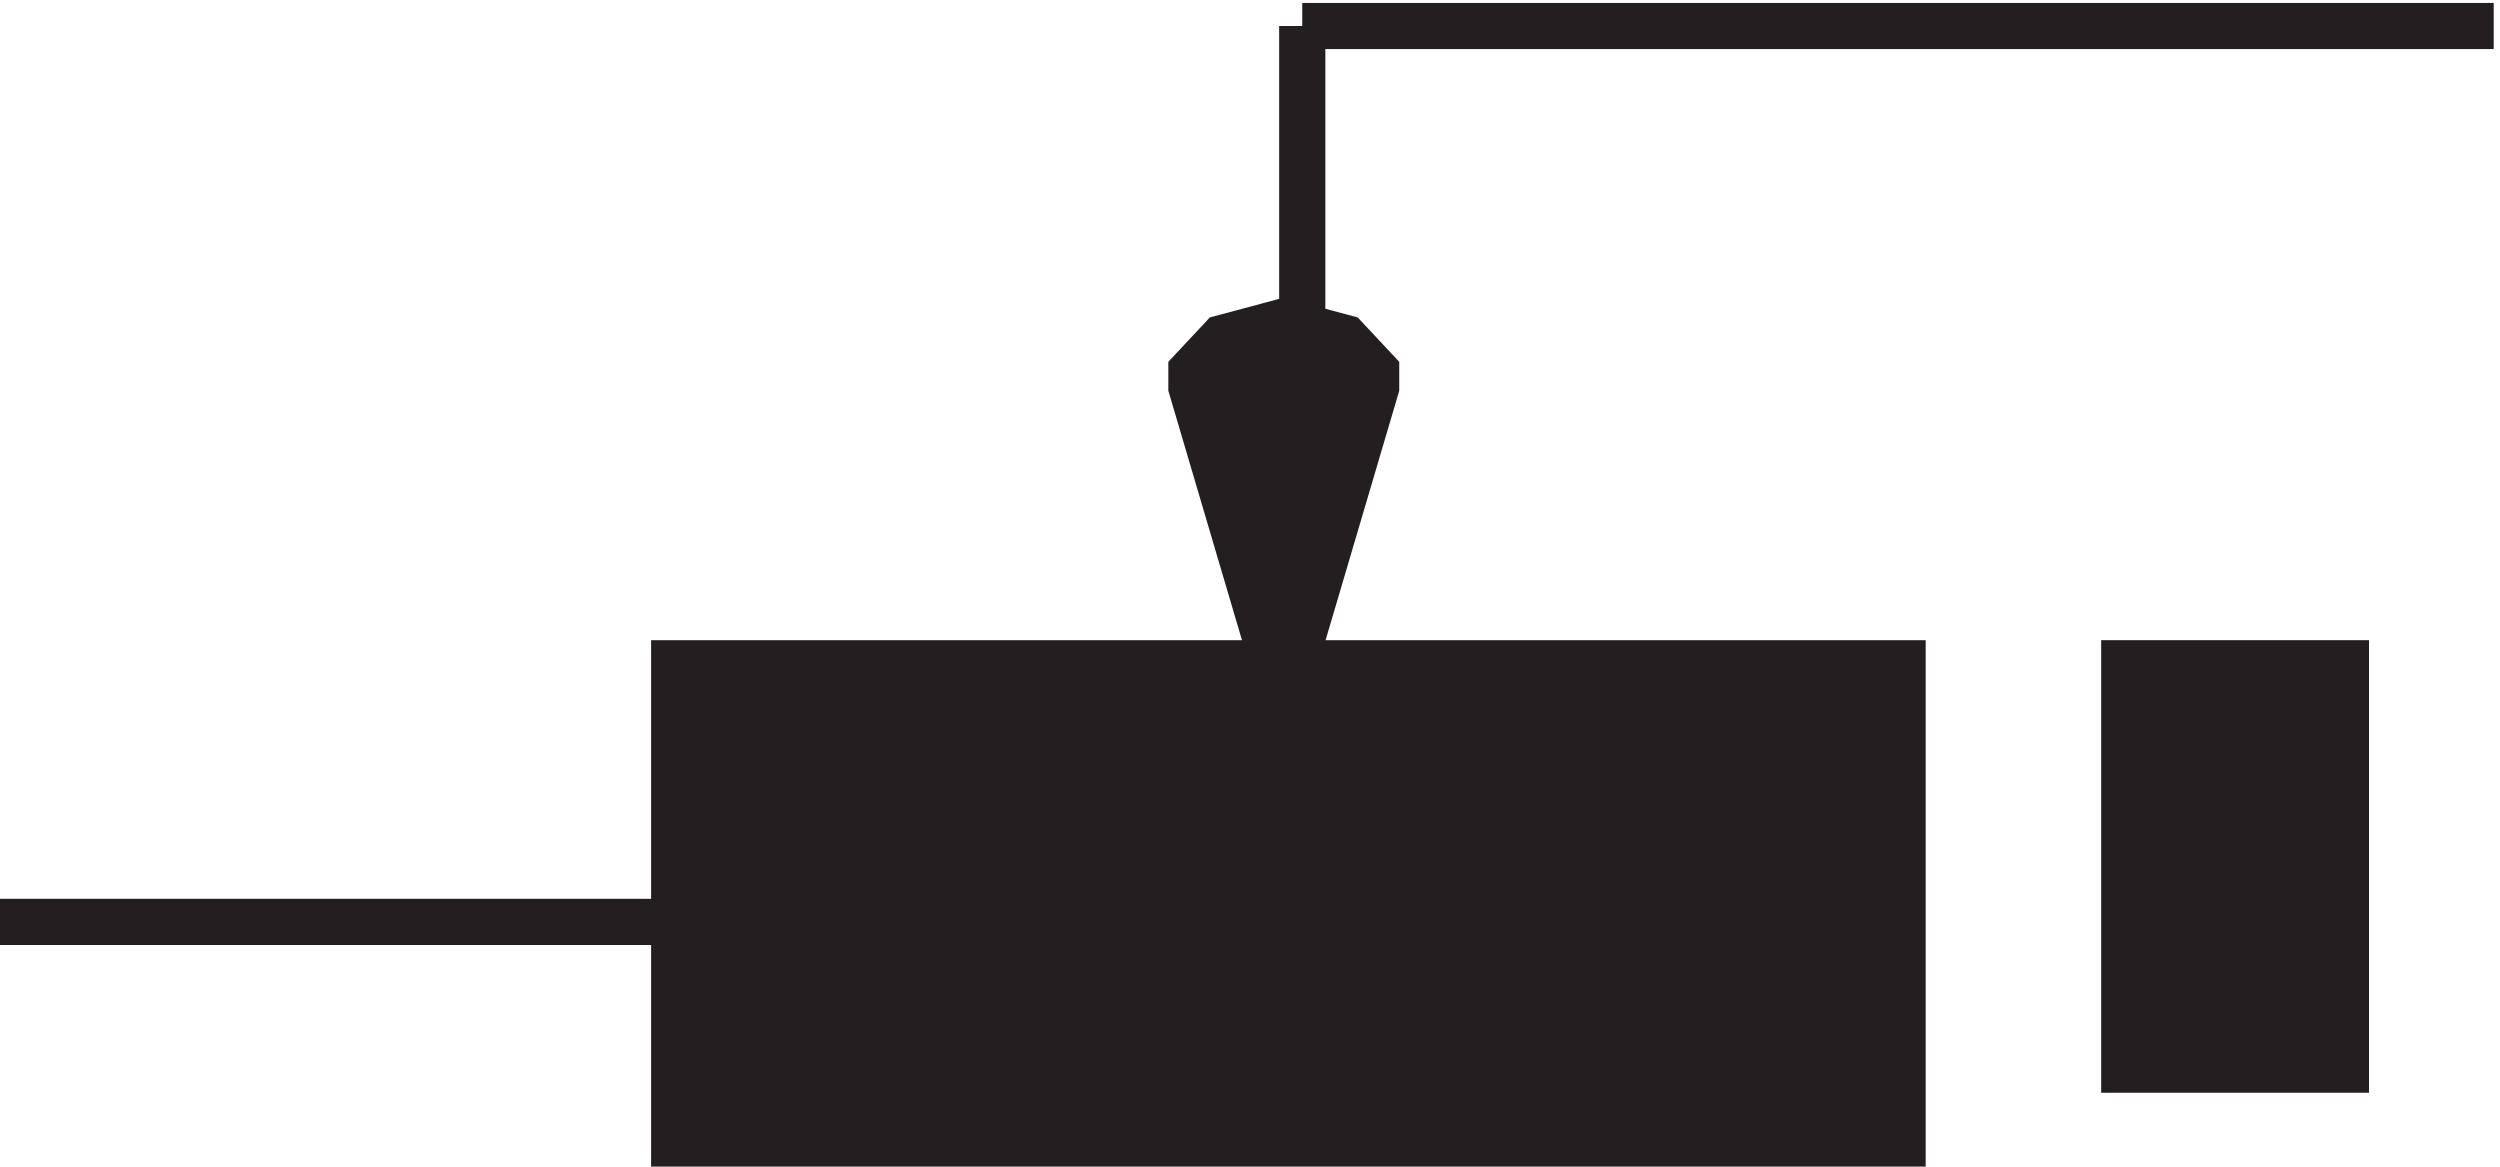
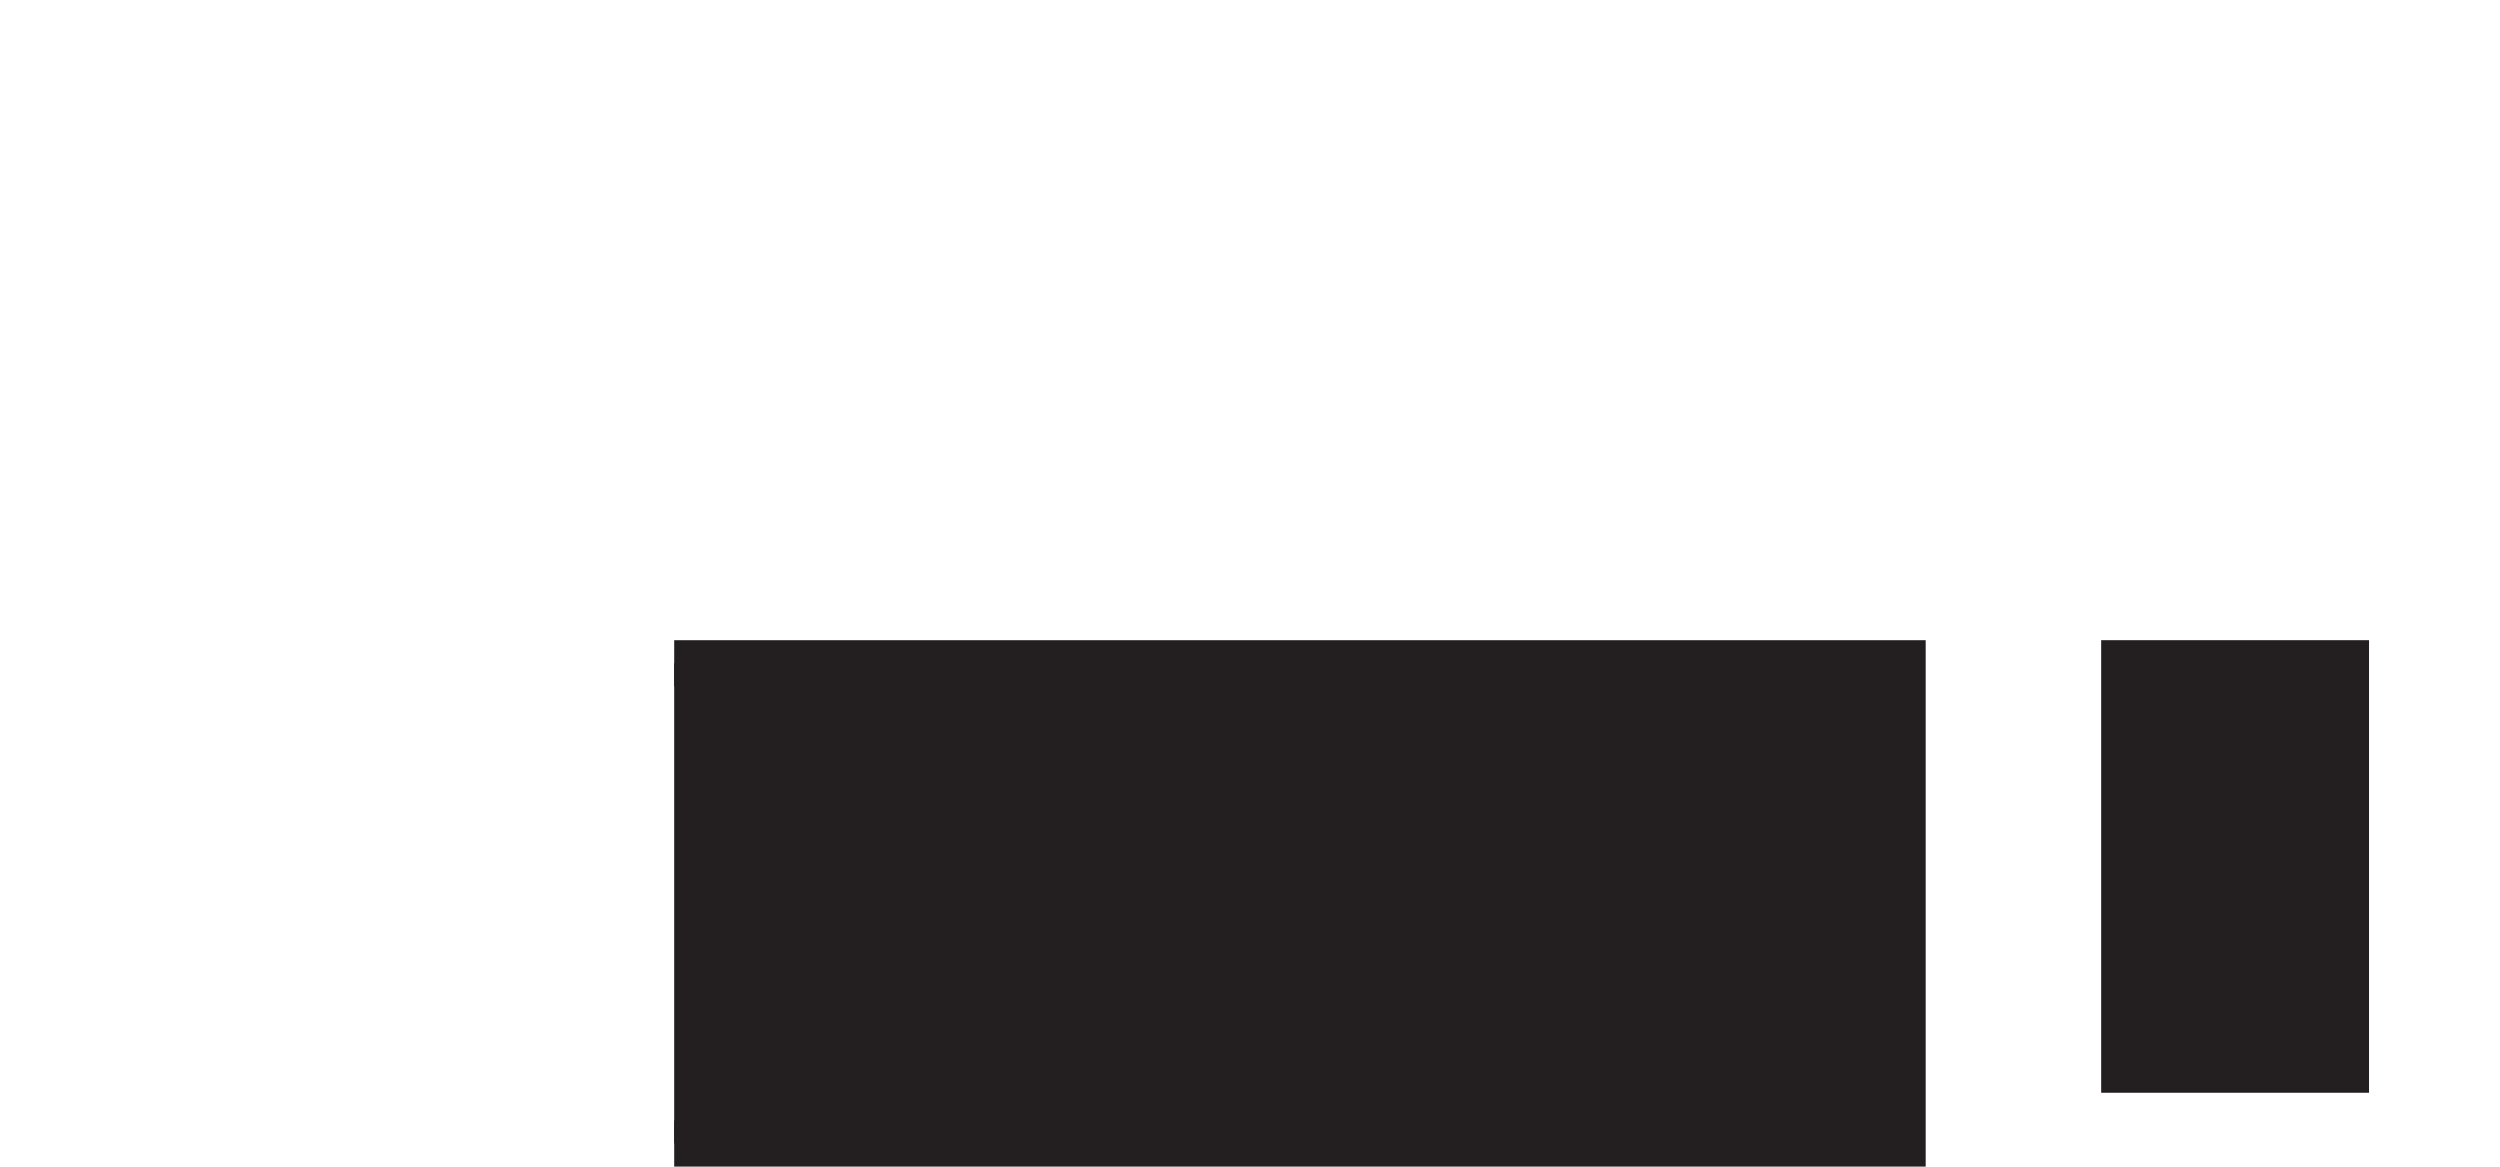
<svg xmlns="http://www.w3.org/2000/svg" xml:space="preserve" width="54" height="25.199">
  <path d="M112.832 81.168h199.5v-78h-199.5v78" style="fill:#231f20;fill-opacity:1;fill-rule:evenodd;stroke:none" transform="matrix(.133 0 0 -.133 -.444 25.122)" />
-   <path d="M112.832 81.168h199.5v-78h-199.5zm0-42H3.332" style="fill:none;stroke:#231f20;stroke-width:7.5;stroke-linecap:butt;stroke-linejoin:miter;stroke-miterlimit:10;stroke-dasharray:none;stroke-opacity:1" transform="matrix(.133 0 0 -.133 -.444 25.122)" />
-   <path d="m226.832 125.969-15-50.801-15 50.801v2.676l5 5.347 10 2.676 10-2.676 5-5.347v-2.676" style="fill:#231f20;fill-opacity:1;fill-rule:evenodd;stroke:none" transform="matrix(.133 0 0 -.133 -.444 25.122)" />
-   <path d="m226.832 125.969-15-50.801-15 50.801v2.676l5 5.347 10 2.676 10-2.676 5-5.347zm-12-50.805v109.5m0 0h193.5" style="fill:none;stroke:#231f20;stroke-width:7.5;stroke-linecap:butt;stroke-linejoin:miter;stroke-miterlimit:10;stroke-dasharray:none;stroke-opacity:1" transform="matrix(.133 0 0 -.133 -.444 25.122)" />
+   <path d="M112.832 81.168h199.5v-78h-199.5m0-42H3.332" style="fill:none;stroke:#231f20;stroke-width:7.5;stroke-linecap:butt;stroke-linejoin:miter;stroke-miterlimit:10;stroke-dasharray:none;stroke-opacity:1" transform="matrix(.133 0 0 -.133 -.444 25.122)" />
  <path d="M348.332 81.168h36v-66h-36v66" style="fill:#231f20;fill-opacity:1;fill-rule:evenodd;stroke:none" transform="matrix(.133 0 0 -.133 -.444 25.122)" />
  <path d="M348.332 81.168h36v-66h-36z" style="fill:none;stroke:#231f20;stroke-width:7.5;stroke-linecap:butt;stroke-linejoin:miter;stroke-miterlimit:10;stroke-dasharray:none;stroke-opacity:1" transform="matrix(.133 0 0 -.133 -.444 25.122)" />
</svg>